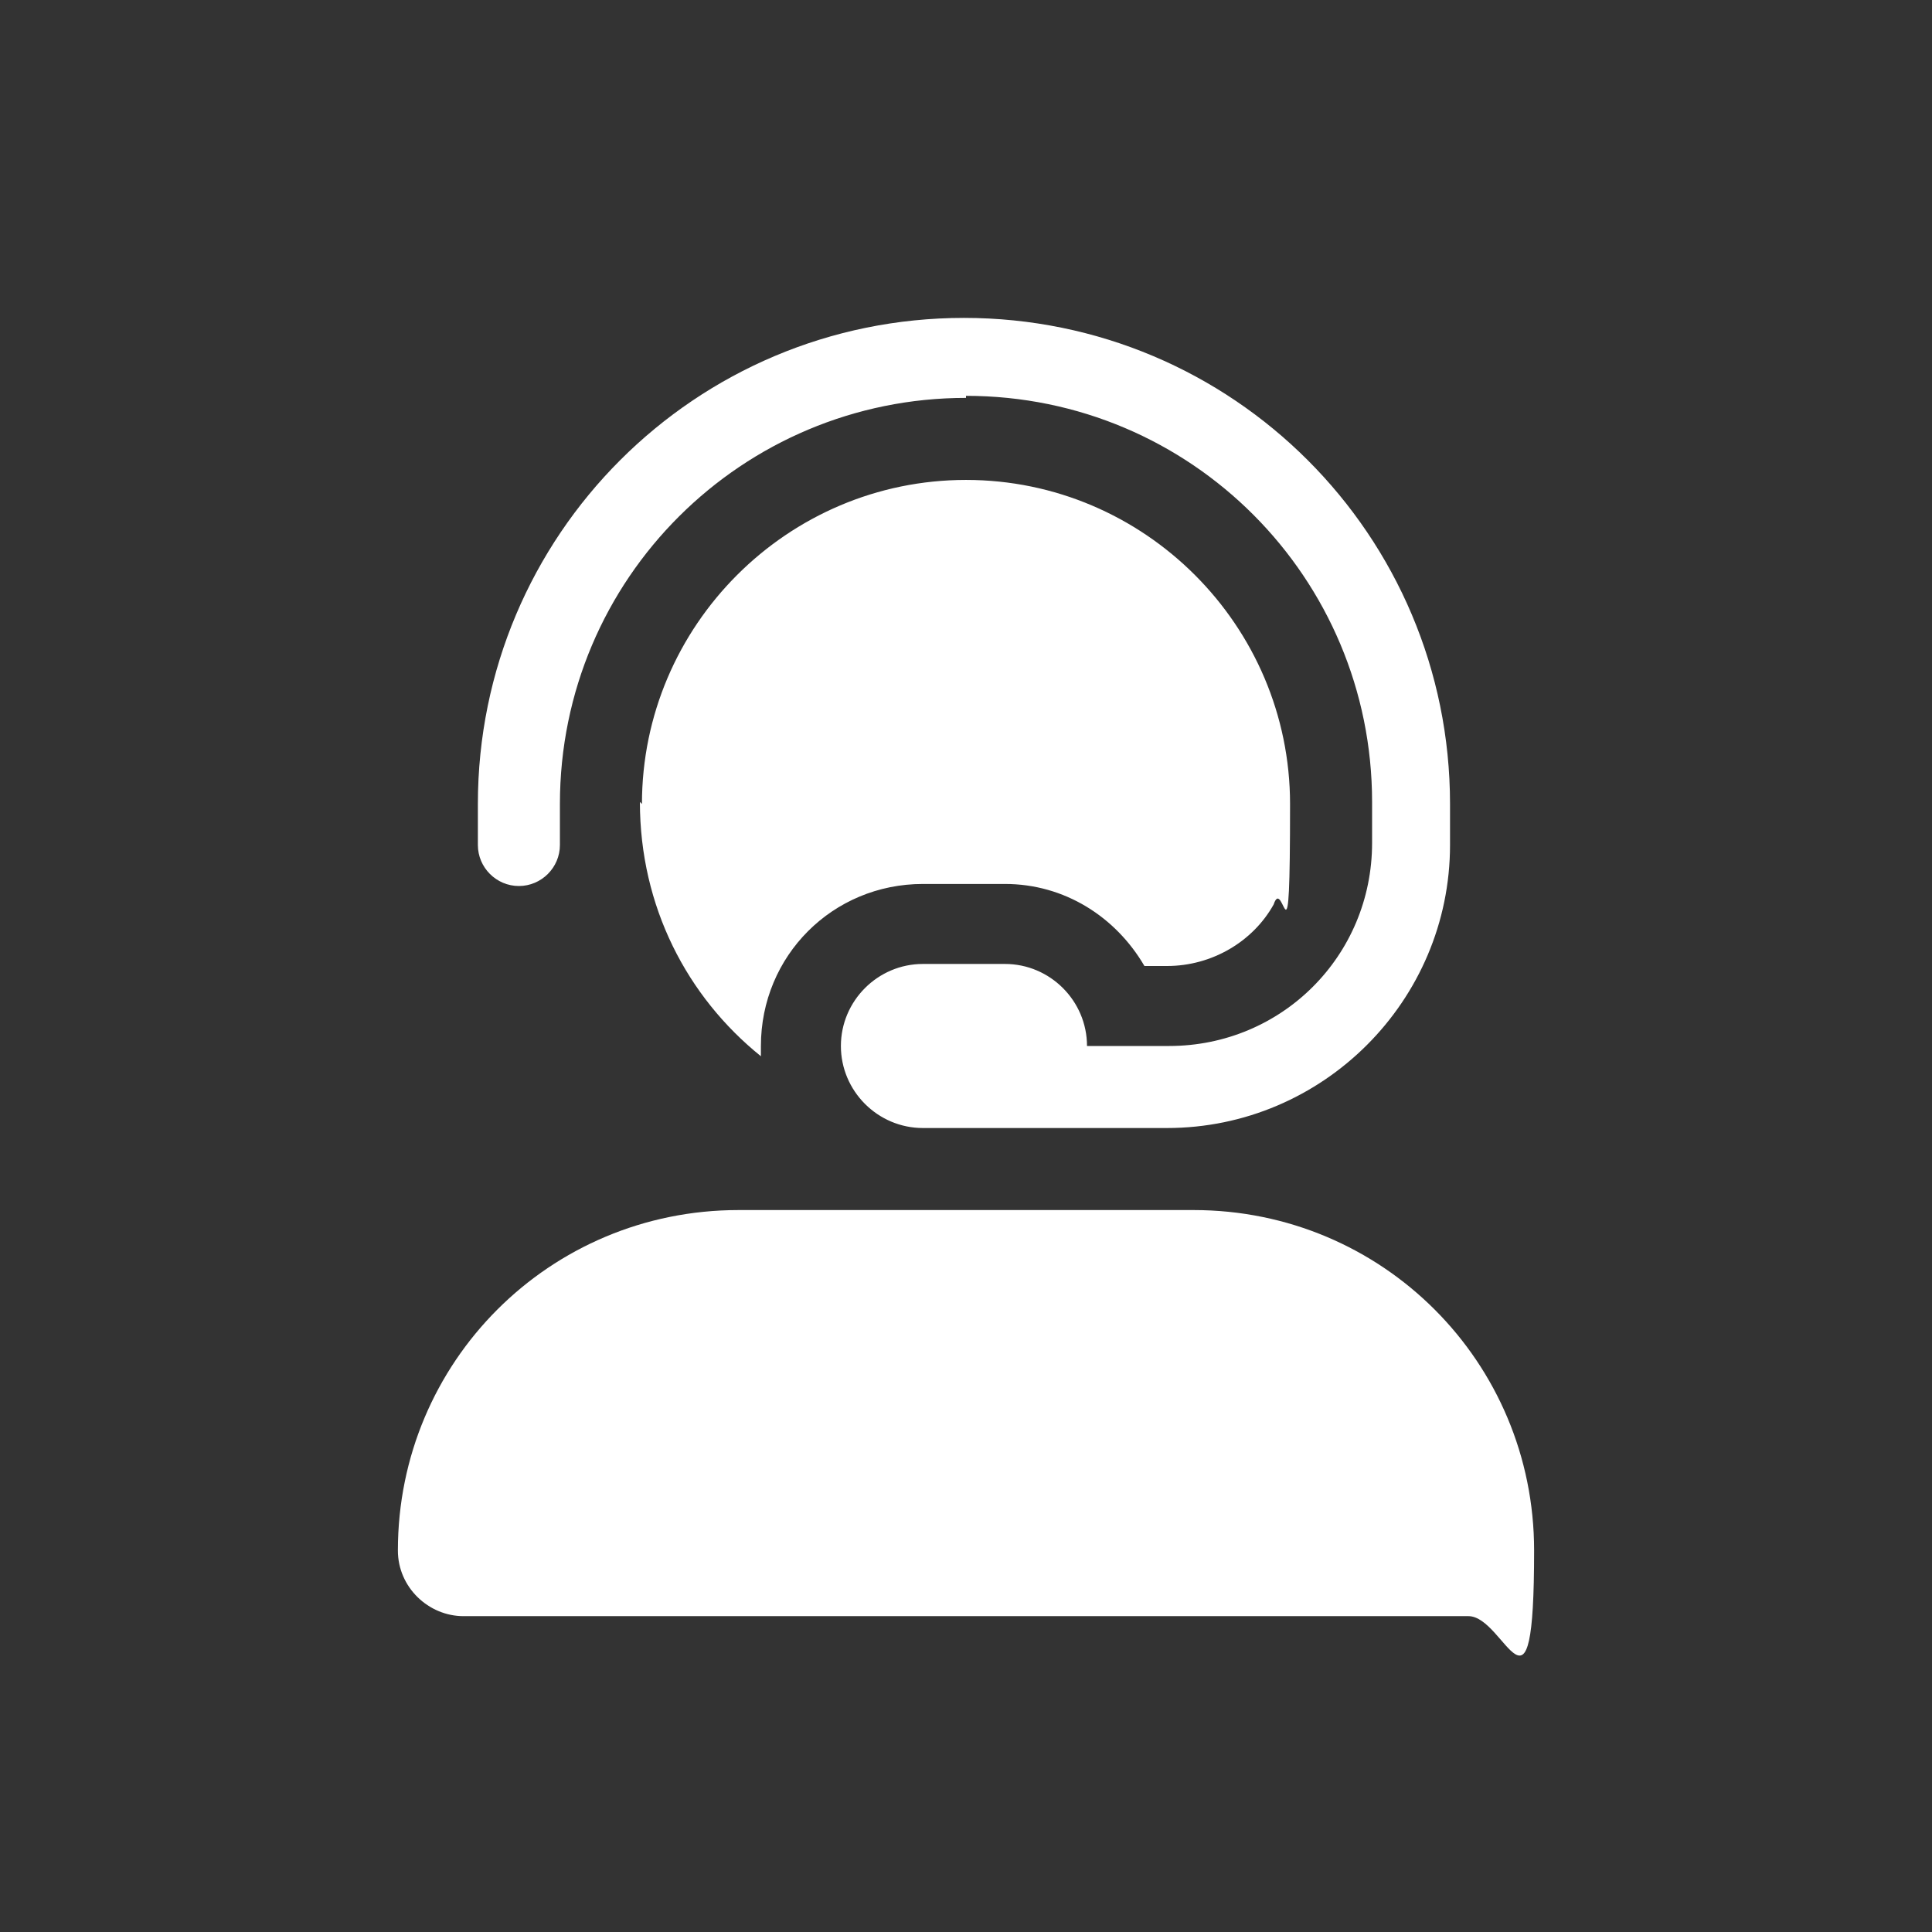
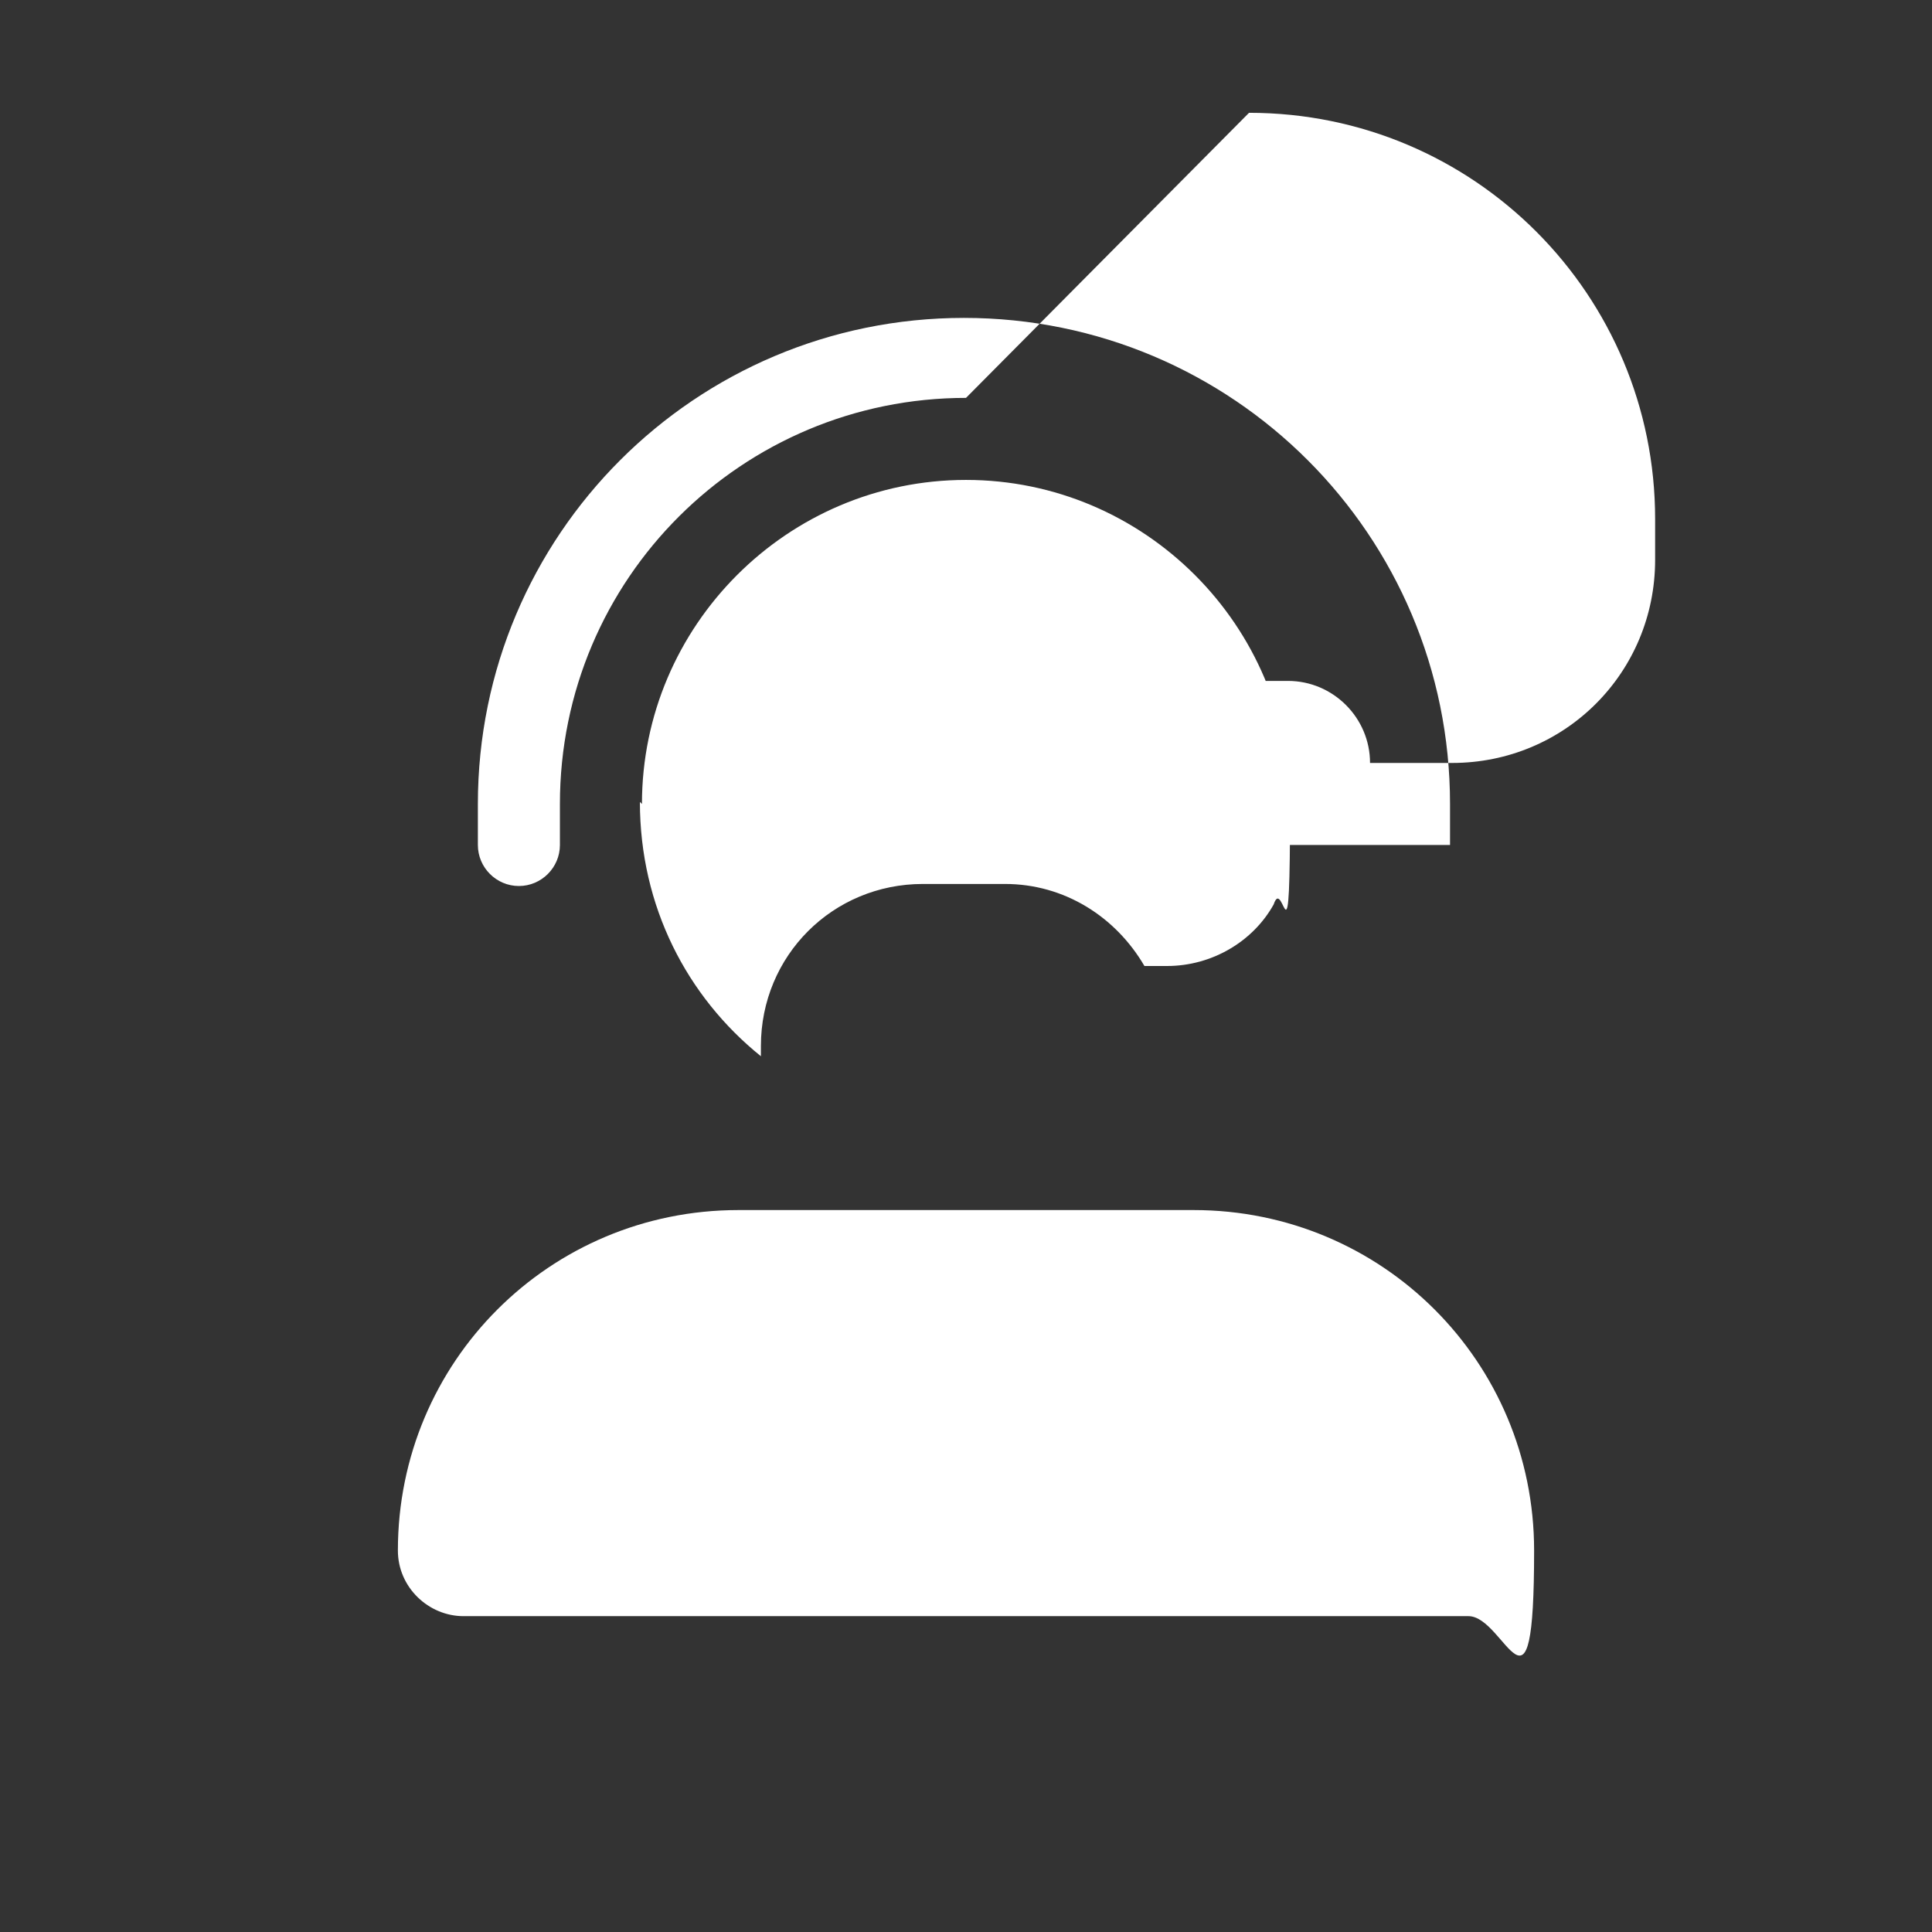
<svg xmlns="http://www.w3.org/2000/svg" id="Calque_1" data-name="Calque 1" version="1.1" viewBox="0 0 94.2 94.2">
  <rect x="0" y="0" width="94.2" height="94.2" fill="#333333" stroke="none" />
  <defs>
    <style>
      .cls-1 {
        fill: #fff;
        stroke-width: 0px;
      }
    </style>
  </defs>
-   <path class="cls-1" d="M47.1,19.4c-10.9,0-19.8,8.8-19.8,19.8v2c0,1.1-.9,2-2,2s-2-.9-2-2v-2c0-13.1,10.6-23.7,23.7-23.7s23.7,10.6,23.7,23.7v2c0,7.6-6.2,13.8-13.8,13.8h-11.9c-2.2,0-4-1.8-4-4s1.8-4,4-4h4c2.2,0,4,1.8,4,4h4c5.5,0,9.9-4.4,9.9-9.9v-2c0-10.9-8.8-19.8-19.8-19.8ZM31.3,39.2c0-8.7,7.1-15.8,15.8-15.8s15.8,7.1,15.8,15.8-.3,3.4-.8,4.9c-1,1.8-3,3-5.2,3h-1.1c-1.4-2.4-3.9-4-6.8-4h-4c-4.4,0-7.9,3.5-7.9,7.9s0,.3,0,.5c-3.6-2.9-5.9-7.3-5.9-12.4ZM47.1,59h11.1c9.2,0,16.6,7.4,16.6,16.6s-1.4,3.2-3.2,3.2H22.6c-1.7,0-3.2-1.4-3.2-3.2,0-9.2,7.4-16.6,16.6-16.6h11.1Z" />
+   <path class="cls-1" d="M47.1,19.4c-10.9,0-19.8,8.8-19.8,19.8v2c0,1.1-.9,2-2,2s-2-.9-2-2v-2c0-13.1,10.6-23.7,23.7-23.7s23.7,10.6,23.7,23.7v2h-11.9c-2.2,0-4-1.8-4-4s1.8-4,4-4h4c2.2,0,4,1.8,4,4h4c5.5,0,9.9-4.4,9.9-9.9v-2c0-10.9-8.8-19.8-19.8-19.8ZM31.3,39.2c0-8.7,7.1-15.8,15.8-15.8s15.8,7.1,15.8,15.8-.3,3.4-.8,4.9c-1,1.8-3,3-5.2,3h-1.1c-1.4-2.4-3.9-4-6.8-4h-4c-4.4,0-7.9,3.5-7.9,7.9s0,.3,0,.5c-3.6-2.9-5.9-7.3-5.9-12.4ZM47.1,59h11.1c9.2,0,16.6,7.4,16.6,16.6s-1.4,3.2-3.2,3.2H22.6c-1.7,0-3.2-1.4-3.2-3.2,0-9.2,7.4-16.6,16.6-16.6h11.1Z" />
</svg>